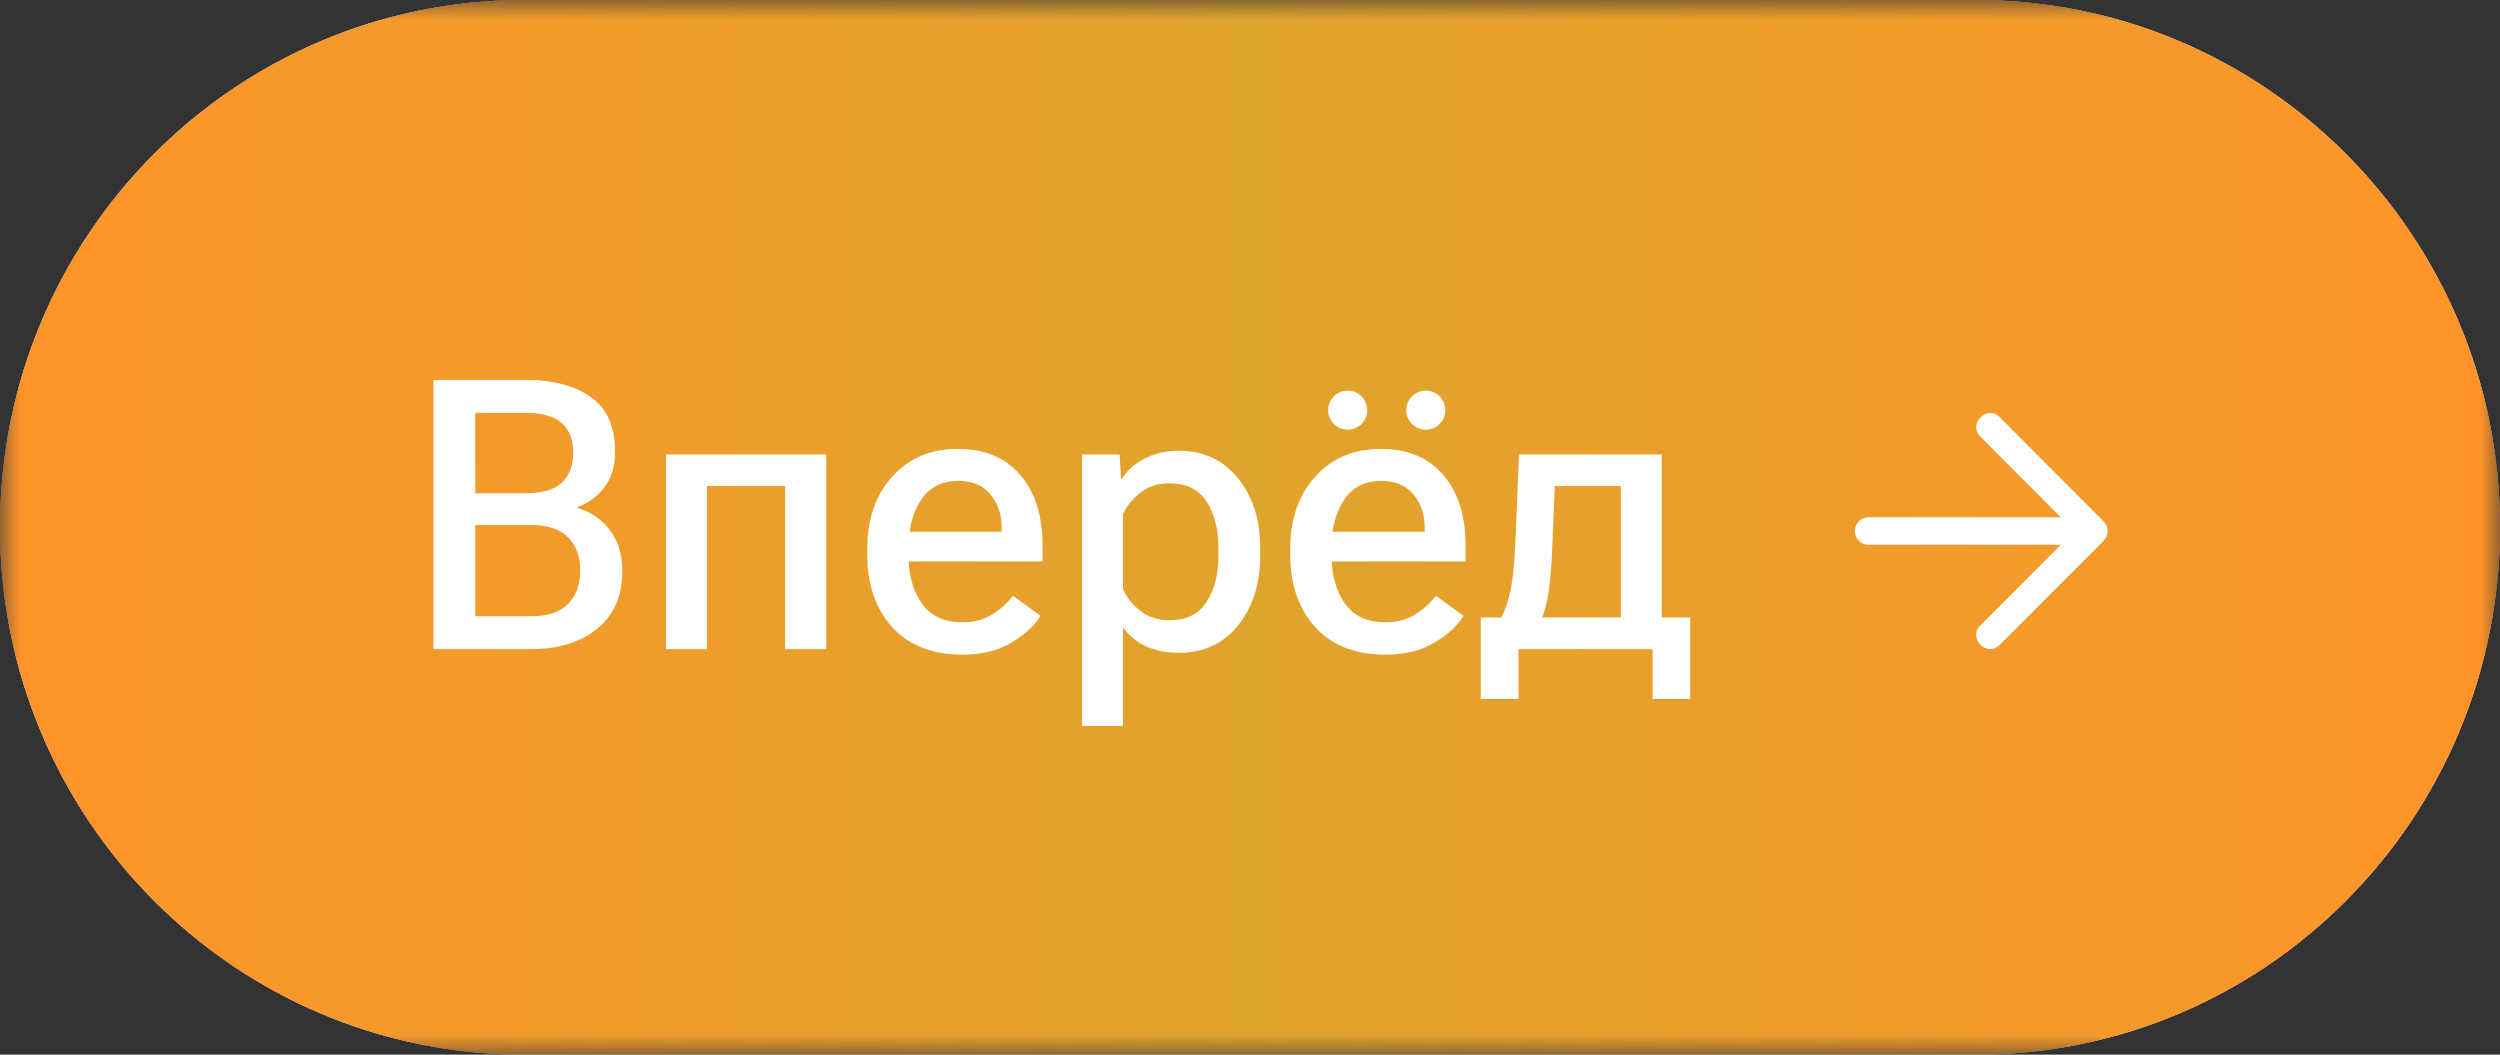
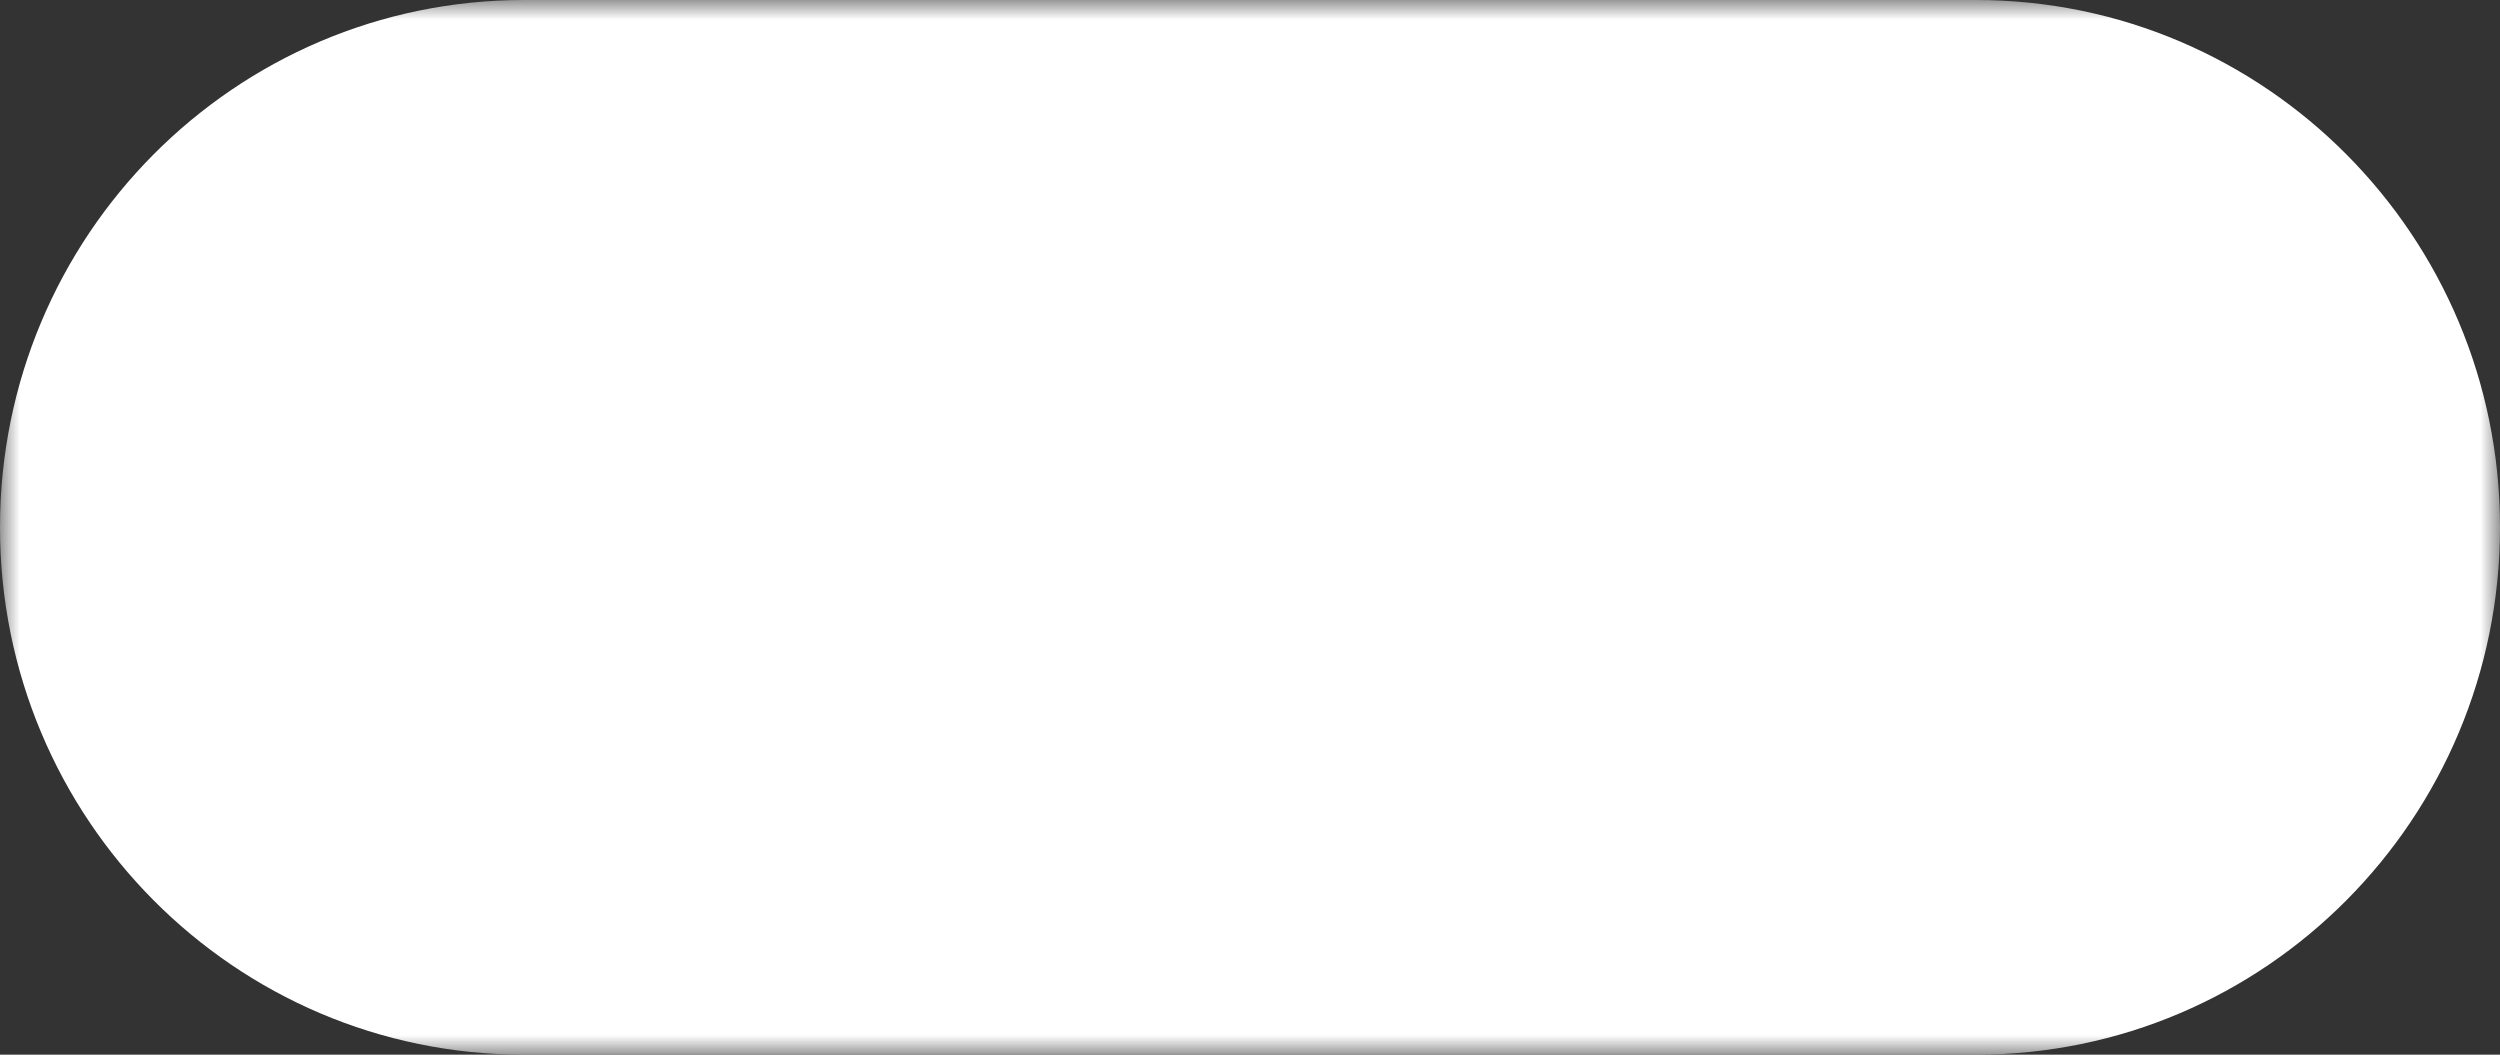
<svg xmlns="http://www.w3.org/2000/svg" width="64" height="27" viewBox="0 0 64 27" fill="none">
  <rect x="0" y="0" width="64" height="27" fill="#333333" stroke="none" />
  <g clip-path="url(#clip0_96_91)">
    <mask id="mask0_96_91" style="mask-type:luminance" maskUnits="userSpaceOnUse" x="0" y="0" width="64" height="27">
      <path d="M64 0H0V27H64V0Z" fill="white" />
    </mask>
    <g mask="url(#mask0_96_91)">
      <path d="M50.581 0H13.419C6.008 0 0 6.044 0 13.5C0 20.956 6.008 27 13.419 27H50.581C57.992 27 64 20.956 64 13.5C64 6.044 57.992 0 50.581 0Z" fill="white" />
-       <path d="M50.581 0H13.419C6.008 0 0 6.044 0 13.5C0 20.956 6.008 27 13.419 27H50.581C57.992 27 64 20.956 64 13.5C64 6.044 57.992 0 50.581 0Z" fill="url(#paint0_linear_96_91)" />
-       <path d="M50.581 0H13.419C6.008 0 0 6.044 0 13.5C0 20.956 6.008 27 13.419 27H50.581C57.992 27 64 20.956 64 13.5C64 6.044 57.992 0 50.581 0Z" fill="url(#paint1_linear_96_91)" />
-       <path d="M47.484 13.594C47.484 13.687 47.52 13.777 47.586 13.843C47.652 13.909 47.74 13.946 47.833 13.946H52.758L50.699 16.009C50.372 16.328 50.853 16.834 51.185 16.515C51.19 16.519 53.846 13.845 53.853 13.844C53.919 13.778 53.956 13.689 53.956 13.595C53.954 13.501 53.916 13.41 53.849 13.344L51.195 10.682C50.876 10.354 50.375 10.838 50.693 11.172C50.695 11.171 52.751 13.24 52.756 13.242H47.833C47.741 13.242 47.652 13.279 47.586 13.345C47.521 13.411 47.484 13.501 47.484 13.594ZM11.099 16.617V9.727H13.456C14.167 9.727 14.727 9.875 15.135 10.172C15.543 10.465 15.746 10.926 15.746 11.554C15.746 11.932 15.654 12.241 15.469 12.481C15.292 12.711 15.054 12.885 14.782 12.982V13.001C15.118 13.1 15.392 13.285 15.605 13.56C15.822 13.831 15.93 14.188 15.93 14.63C15.93 15.26 15.715 15.75 15.286 16.096C14.859 16.443 14.296 16.617 13.597 16.617H11.099ZM12.167 15.775H13.582C14.021 15.775 14.343 15.669 14.547 15.457C14.751 15.246 14.853 14.963 14.853 14.606C14.853 14.249 14.751 13.967 14.547 13.759C14.343 13.547 14.021 13.441 13.582 13.441H12.167V15.775ZM12.167 12.627H13.447C13.882 12.627 14.195 12.536 14.387 12.353C14.578 12.17 14.674 11.914 14.674 11.586C14.674 11.261 14.578 11.011 14.387 10.834C14.195 10.657 13.882 10.569 13.446 10.569H12.166L12.167 12.627ZM17.049 11.634H21.151V16.617H20.099V12.443H18.099V16.617H17.049V11.634ZM22.201 14.199V14.047C22.201 13.29 22.414 12.675 22.841 12.202C23.268 11.729 23.825 11.492 24.515 11.492C25.206 11.492 25.74 11.714 26.119 12.159C26.499 12.601 26.689 13.202 26.689 13.962V14.374H22.878V13.613H25.645V13.503C25.645 13.171 25.548 12.891 25.358 12.661C25.166 12.427 24.893 12.31 24.539 12.31C24.112 12.31 23.793 12.473 23.579 12.798C23.366 13.12 23.259 13.528 23.259 14.023V14.227C23.259 14.716 23.372 15.123 23.598 15.448C23.827 15.77 24.173 15.931 24.637 15.931C24.936 15.931 25.191 15.863 25.404 15.727C25.621 15.592 25.797 15.433 25.931 15.25L26.637 15.766C26.48 16.024 26.23 16.254 25.884 16.456C25.543 16.658 25.13 16.759 24.647 16.759C23.866 16.759 23.262 16.522 22.836 16.049C22.412 15.576 22.201 14.959 22.201 14.199ZM27.7 18.586V11.634H28.664L28.697 12.254H28.726C28.845 12.052 29.033 11.883 29.29 11.747C29.547 11.609 29.842 11.539 30.175 11.539C30.805 11.539 31.31 11.772 31.689 12.24C32.072 12.706 32.263 13.309 32.263 14.047V14.199C32.263 14.937 32.073 15.541 31.694 16.011C31.318 16.478 30.816 16.712 30.189 16.712C29.856 16.712 29.568 16.653 29.323 16.537C29.094 16.43 28.896 16.265 28.749 16.059V18.586H27.7ZM28.749 15.079C28.837 15.287 28.984 15.473 29.191 15.637C29.401 15.798 29.651 15.879 29.939 15.879C30.369 15.879 30.684 15.724 30.885 15.415C31.089 15.106 31.191 14.71 31.191 14.227V14.024C31.191 13.541 31.089 13.145 30.885 12.836C30.684 12.526 30.369 12.372 29.939 12.372C29.645 12.372 29.396 12.452 29.191 12.614C28.988 12.774 28.84 12.958 28.749 13.162V15.079ZM33.03 14.199V14.047C33.03 13.29 33.243 12.675 33.67 12.202C34.097 11.729 34.654 11.492 35.344 11.492C36.035 11.492 36.569 11.714 36.948 12.159C37.328 12.601 37.518 13.202 37.518 13.962V14.374H33.706V13.613H36.473V13.503C36.473 13.171 36.377 12.891 36.186 12.661C35.995 12.427 35.721 12.31 35.367 12.31C34.94 12.31 34.621 12.473 34.408 12.798C34.194 13.12 34.088 13.528 34.088 14.023V14.227C34.088 14.716 34.201 15.123 34.426 15.448C34.656 15.77 35.002 15.931 35.466 15.931C35.764 15.931 36.019 15.863 36.233 15.727C36.45 15.592 36.625 15.433 36.76 15.25L37.465 15.766C37.309 16.024 37.058 16.254 36.713 16.456C36.371 16.658 35.959 16.759 35.476 16.759C34.695 16.759 34.091 16.522 33.664 16.049C33.241 15.576 33.03 14.959 33.03 14.199ZM42.306 17.895V16.617H38.873V17.895H37.908V15.807H43.271V17.894L42.306 17.895ZM39.804 12.443L39.733 14.099C39.723 14.465 39.692 14.831 39.64 15.193C39.596 15.457 39.531 15.691 39.447 15.893H38.379C38.486 15.739 38.575 15.511 38.647 15.212C38.719 14.912 38.768 14.472 38.793 13.892L38.887 11.634H42.542V16.617H41.493V12.443L39.804 12.443Z" fill="white" />
      <path d="M36.5 11C36.776 11 37 10.776 37 10.5C37 10.224 36.776 10 36.5 10C36.224 10 36 10.224 36 10.5C36 10.776 36.224 11 36.5 11Z" fill="white" />
-       <path d="M34.5 11C34.776 11 35 10.776 35 10.5C35 10.224 34.776 10 34.5 10C34.224 10 34 10.224 34 10.5C34 10.776 34.224 11 34.5 11Z" fill="white" />
    </g>
  </g>
  <defs>
    <linearGradient id="paint0_linear_96_91" x1="0" y1="13.5" x2="64" y2="13.5" gradientUnits="userSpaceOnUse">
      <stop stop-color="#C18679" />
      <stop offset="0.5" stop-color="#F7A38F" />
      <stop offset="1" stop-color="#C18679" />
    </linearGradient>
    <linearGradient id="paint1_linear_96_91" x1="0" y1="13.5" x2="64" y2="13.5" gradientUnits="userSpaceOnUse">
      <stop stop-color="#FF942A" />
      <stop offset="0.5" stop-color="#DFA42C" />
      <stop offset="1" stop-color="#FF942A" />
    </linearGradient>
    <clipPath id="clip0_96_91">
      <rect width="64" height="27" fill="white" />
    </clipPath>
  </defs>
</svg>